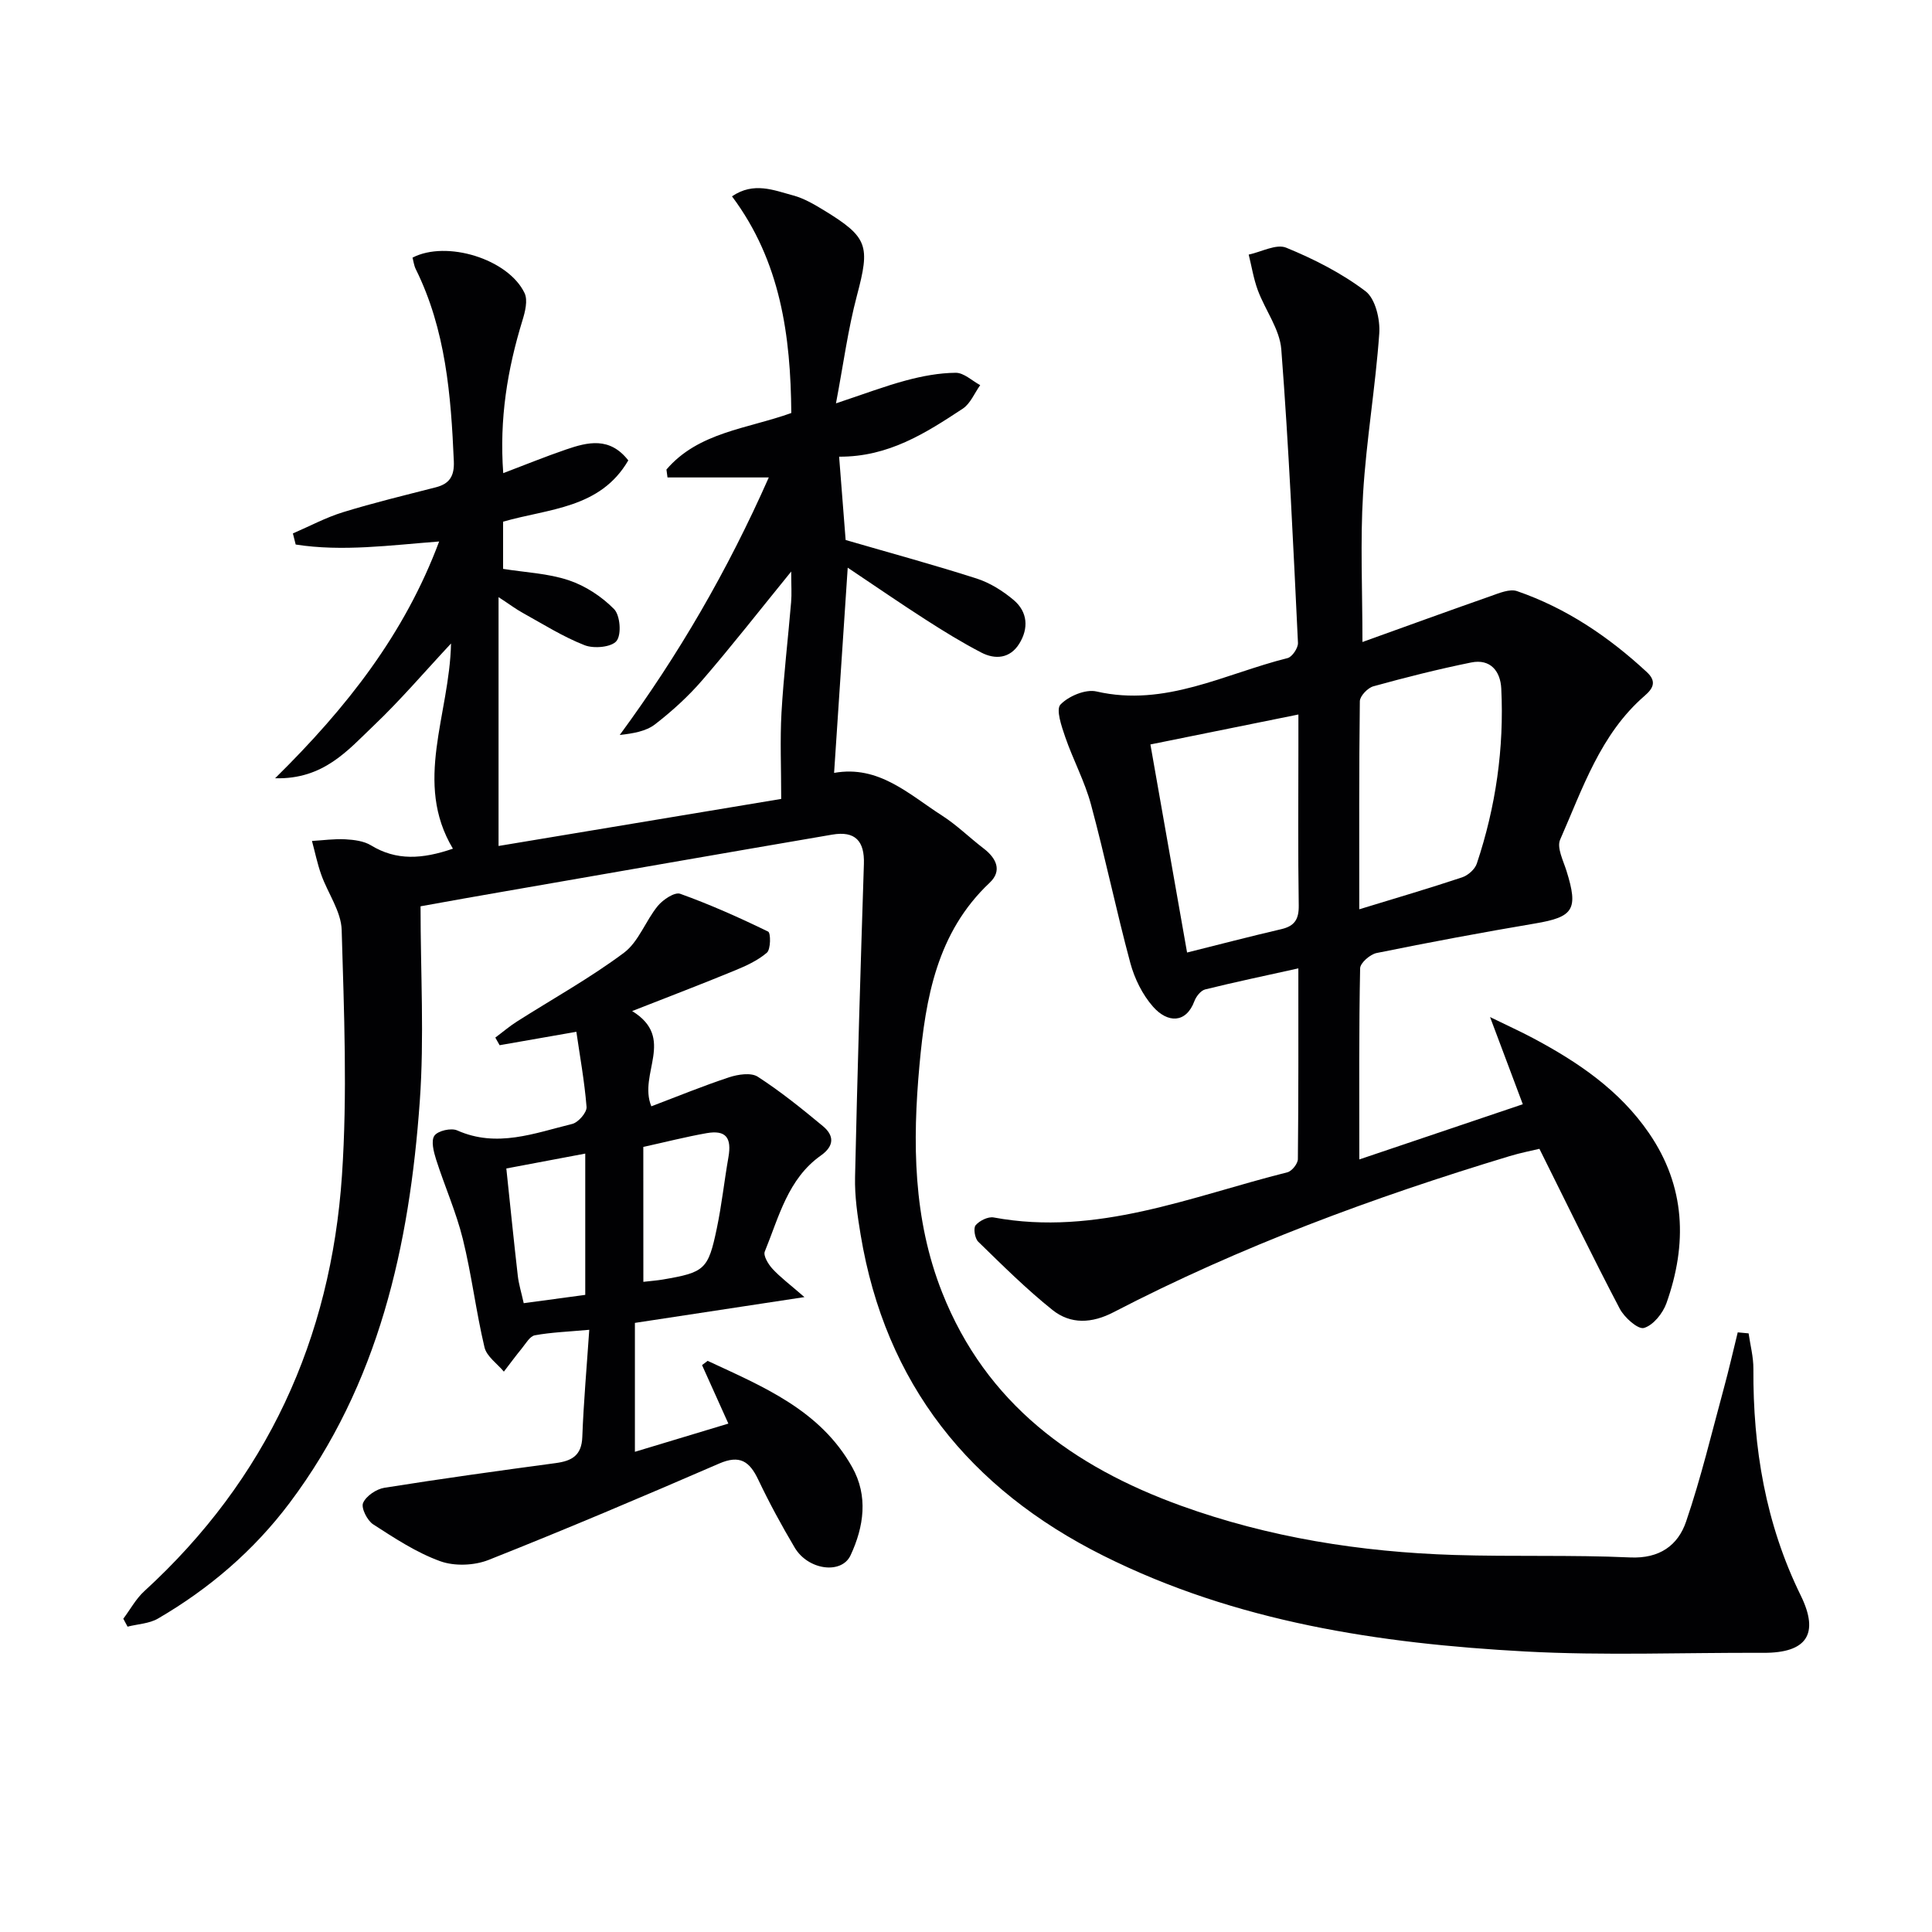
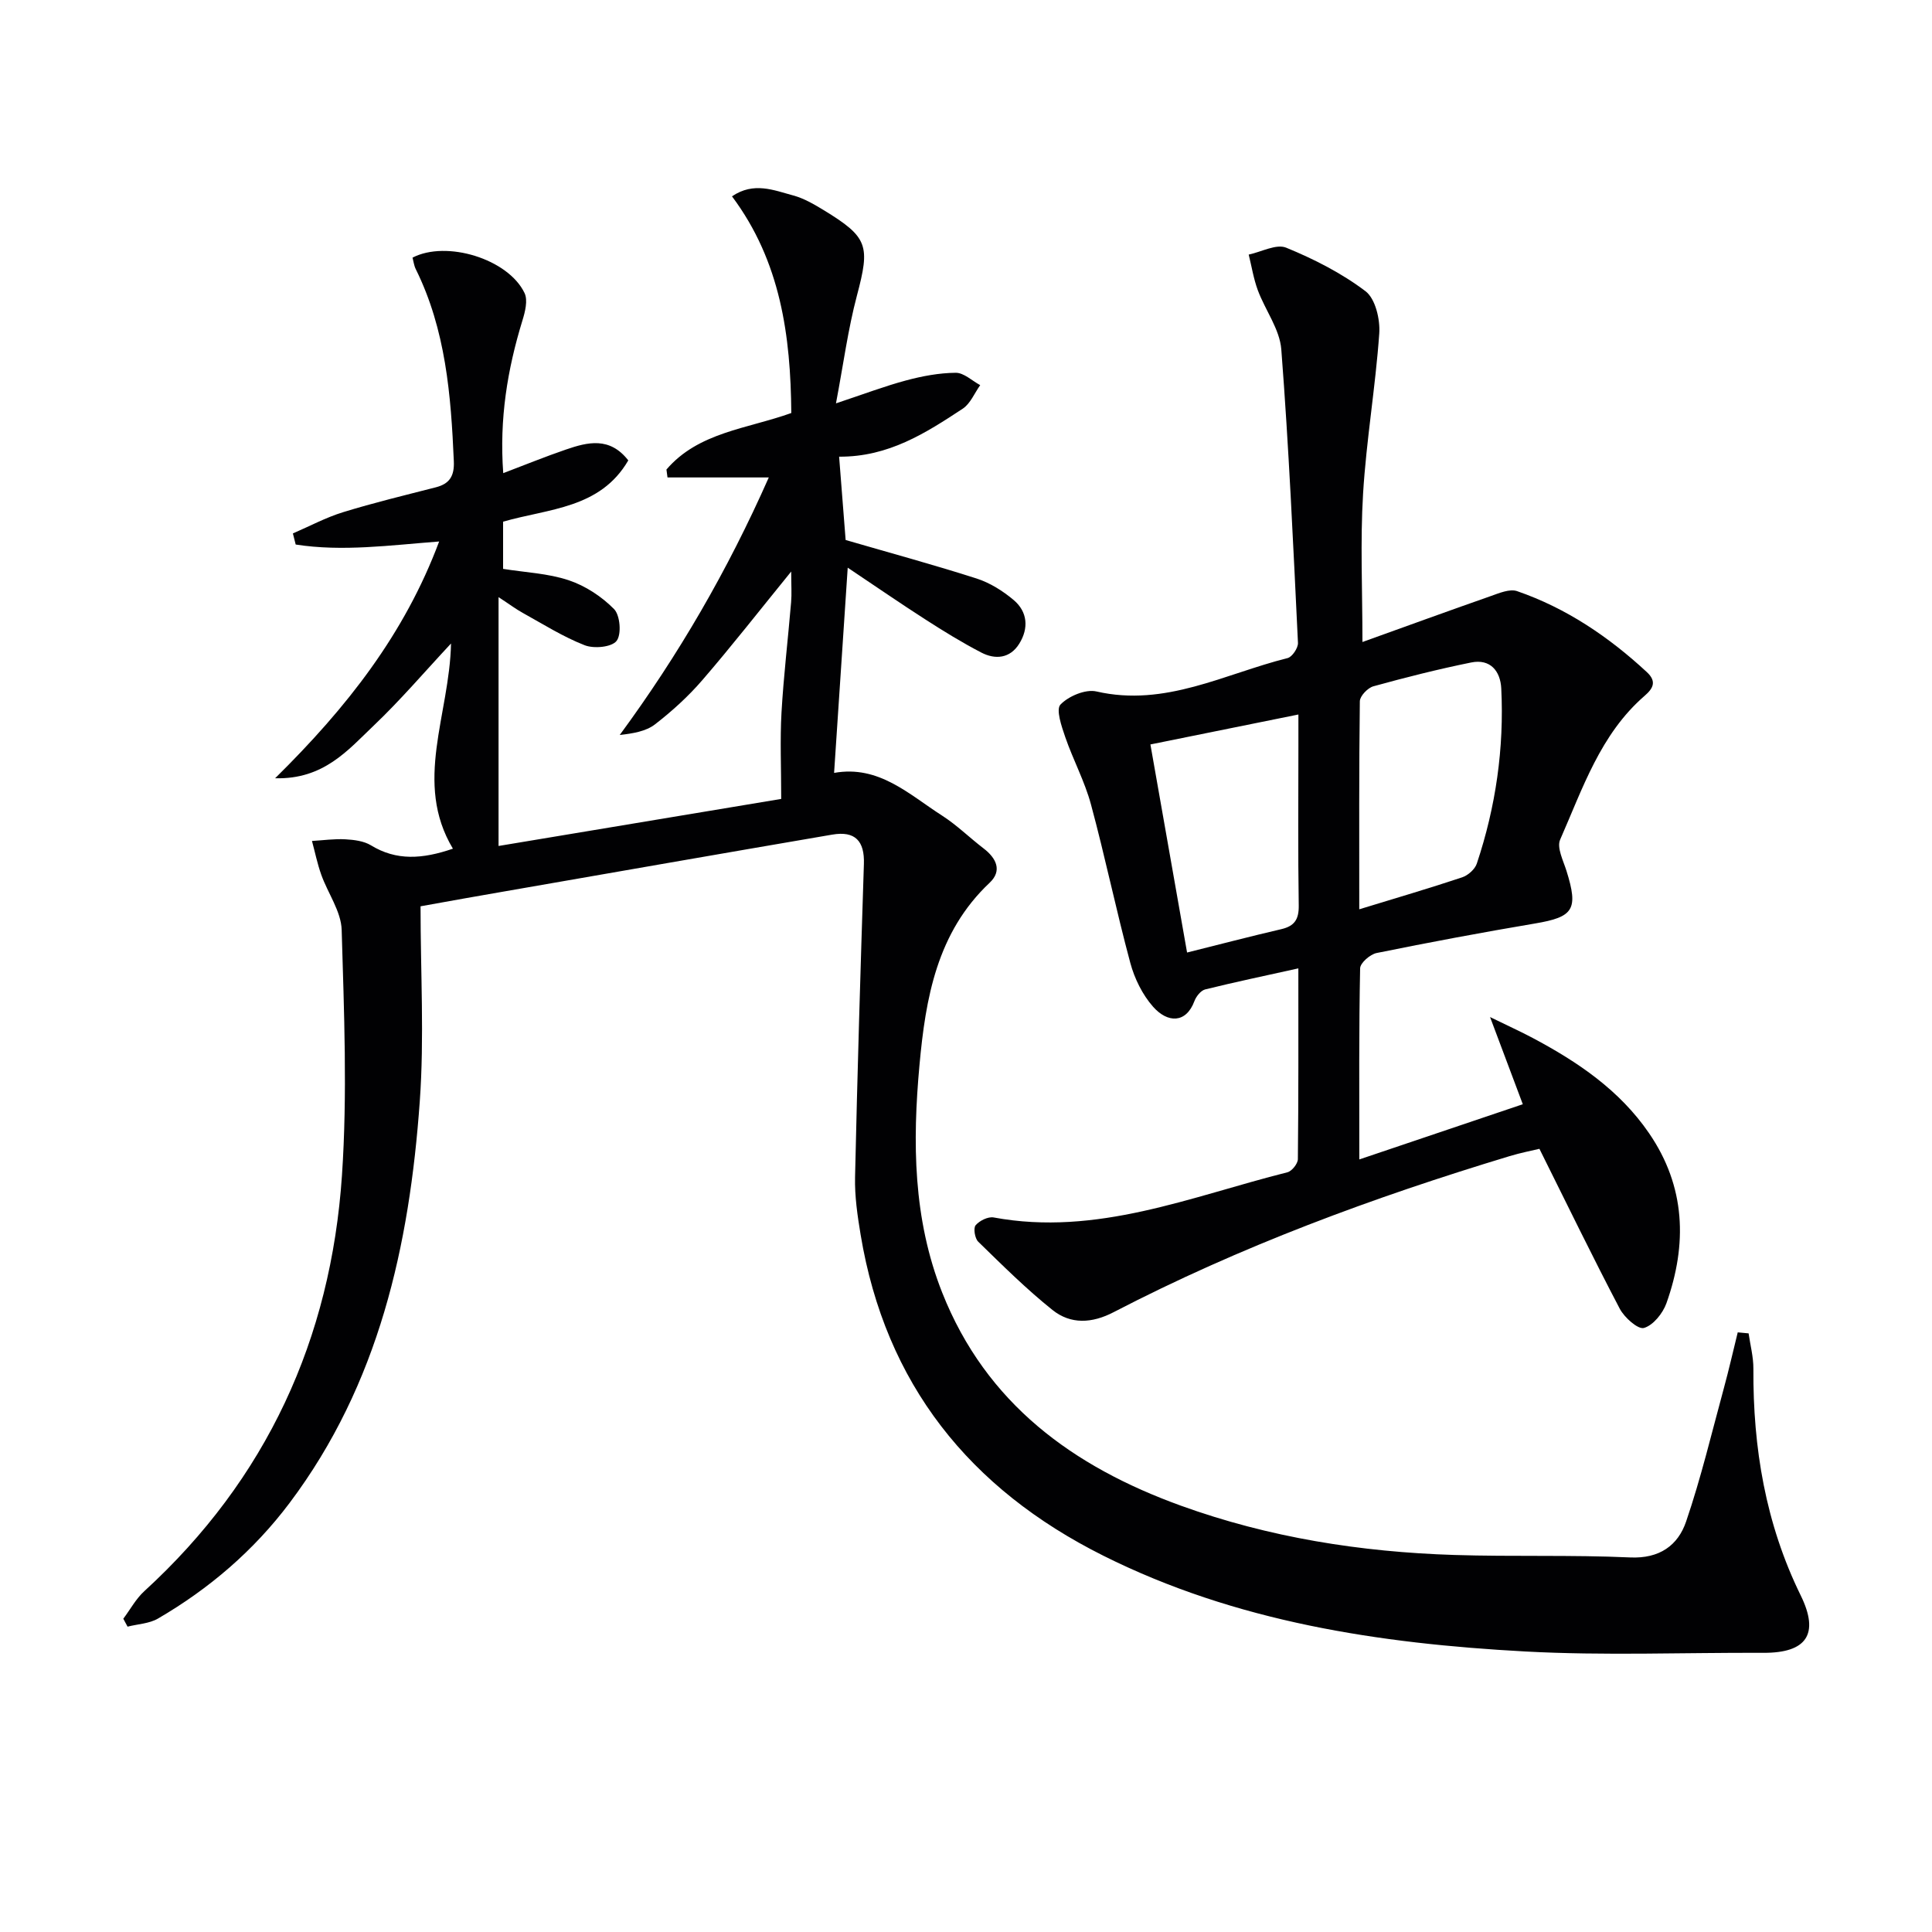
<svg xmlns="http://www.w3.org/2000/svg" enable-background="new 0 0 400 400" viewBox="0 0 400 400">
  <g fill="#010103">
    <path d="m87.07 187.64c0 13.8.79 27.15-.16 40.39-2.13 29.84-8.46 58.54-26.97 83.16-7.41 9.85-16.61 17.73-27.22 23.91-1.81 1.06-4.19 1.14-6.31 1.68-.29-.55-.59-1.09-.88-1.64 1.44-1.92 2.61-4.12 4.35-5.71 25.33-23.16 38.63-52.22 40.92-86.08 1.14-16.87.43-33.88-.06-50.81-.11-3.85-2.86-7.59-4.23-11.45-.81-2.27-1.29-4.65-1.92-6.98 2.31-.13 4.63-.47 6.93-.34 1.8.1 3.81.35 5.29 1.25 5.25 3.21 10.62 2.87 16.96.69-8.21-13.71-.7-27.68-.39-42.48-5.5 5.89-10.48 11.74-16.01 17-5.33 5.07-10.36 11.17-20.41 10.9 14.91-14.7 26.8-29.87 33.96-49.02-10.21.78-20 2.14-29.7.63-.19-.77-.38-1.53-.58-2.3 3.46-1.49 6.82-3.3 10.4-4.4 6.33-1.95 12.78-3.5 19.2-5.15 2.88-.74 3.85-2.38 3.72-5.4-.59-13.68-1.67-27.23-7.89-39.79-.36-.73-.45-1.58-.66-2.36 7.01-3.65 19.81.26 23.19 7.33.72 1.5.12 3.88-.44 5.69-3.1 10.1-4.8 20.35-3.97 31.6 4.48-1.7 8.69-3.42 12.99-4.89 4.49-1.54 9.05-2.69 12.9 2.25-5.82 10.01-16.5 9.96-25.92 12.69v9.77c4.6.74 9.3.92 13.6 2.36 3.45 1.15 6.83 3.38 9.38 5.97 1.26 1.29 1.57 5.26.51 6.59-1.03 1.3-4.68 1.64-6.6.89-4.46-1.74-8.58-4.35-12.79-6.68-1.41-.77-2.7-1.75-5.04-3.28v51.52c19.66-3.27 39.83-6.63 58.52-9.74 0-6.57-.26-12.24.06-17.88.44-7.63 1.35-15.22 1.99-22.84.15-1.72.02-3.46.02-6.36-6.68 8.21-12.36 15.49-18.39 22.47-2.91 3.38-6.28 6.44-9.81 9.17-1.89 1.46-4.58 1.89-7.3 2.2 12.18-16.57 22.29-33.96 30.86-53.32-7.49 0-14.23 0-20.97 0-.07-.55-.15-1.09-.22-1.64 6.63-7.74 16.68-8.41 25.85-11.7-.13-15.98-2.2-31.39-12.28-44.86 4.51-3.07 8.67-1.26 12.69-.18 2.2.59 4.29 1.82 6.27 3.02 9.26 5.64 9.65 7.36 6.91 17.7-1.85 6.97-2.8 14.19-4.34 22.32 5.78-1.92 10.11-3.57 14.56-4.76 3.33-.89 6.81-1.54 10.23-1.57 1.69-.01 3.38 1.65 5.07 2.56-1.18 1.65-2.03 3.82-3.61 4.87-7.64 5.03-15.37 10.01-25.6 9.94.49 6.18.93 11.91 1.35 17.25 9.38 2.73 18.32 5.15 27.13 7.98 2.76.89 5.43 2.57 7.66 4.45 2.9 2.45 3.14 5.86 1.15 9.05-1.9 3.05-4.95 3.34-7.88 1.81-3.96-2.06-7.78-4.41-11.54-6.83-5.16-3.31-10.21-6.8-16.09-10.73-.97 14.71-1.89 28.48-2.82 42.49 9.26-1.66 15.49 4.44 22.34 8.83 3.06 1.96 5.69 4.57 8.59 6.79 2.67 2.04 3.92 4.63 1.27 7.13-10.93 10.29-13.26 23.95-14.52 37.73-1.46 15.92-1.35 31.86 4.71 47.14 9.1 22.97 27.09 36.01 49.37 44.08 18.27 6.61 37.28 9.61 56.65 10.22 12.13.38 24.28-.04 36.4.51 6.08.28 9.91-2.49 11.59-7.43 3.09-9.05 5.31-18.41 7.83-27.66 1.04-3.81 1.91-7.67 2.86-11.51l2.25.21c.35 2.45 1.01 4.9.99 7.35-.09 16.35 2.51 32.05 9.8 46.91 3.95 8.05 1.16 11.91-7.69 11.88-16.46-.07-32.95.61-49.37-.28-30.16-1.64-59.85-6.09-87.33-19.83-27.7-13.85-45.12-35.56-50.25-66.47-.65-3.93-1.24-7.94-1.15-11.9.48-21.62 1.13-43.23 1.83-64.84.16-4.75-1.8-6.9-6.56-6.08-22.74 3.89-45.47 7.86-68.21 11.82-5.2.88-10.41 1.84-17.02 3.02z" />
    <path d="m281.43 240.05c11.81-3.99 22.55-7.61 33.85-11.43-2.14-5.7-4.2-11.17-6.78-18.05 3.73 1.82 6.32 3 8.83 4.33 9.34 4.96 17.99 10.81 24.09 19.72 7.58 11.06 7.94 22.97 3.6 35.19-.75 2.1-2.74 4.58-4.66 5.13-1.23.35-4.05-2.16-5.01-3.99-5.62-10.71-10.9-21.6-16.63-33.1-1.52.37-3.89.82-6.19 1.52-28.2 8.53-55.76 18.7-81.96 32.3-4.5 2.34-8.89 2.56-12.66-.45-5.43-4.34-10.39-9.28-15.38-14.14-.7-.68-1.04-2.8-.54-3.4.8-.95 2.58-1.83 3.73-1.62 21.37 3.96 40.85-4.34 60.82-9.35.92-.23 2.16-1.77 2.17-2.72.14-12.79.1-25.59.1-39.5-6.88 1.53-13.12 2.83-19.29 4.36-.91.23-1.87 1.45-2.23 2.42-1.73 4.64-5.55 4.57-8.56 1.16-2.2-2.49-3.84-5.83-4.71-9.06-2.93-10.88-5.21-21.95-8.15-32.83-1.29-4.77-3.7-9.23-5.32-13.93-.76-2.21-1.97-5.72-.99-6.74 1.68-1.75 5.19-3.23 7.45-2.71 14.25 3.28 26.57-3.67 39.57-6.91.95-.24 2.2-2.1 2.15-3.15-.98-20.26-1.89-40.53-3.45-60.75-.32-4.19-3.33-8.13-4.87-12.28-.87-2.36-1.27-4.9-1.88-7.36 2.62-.55 5.71-2.27 7.76-1.43 5.76 2.36 11.48 5.27 16.42 9.01 2.05 1.55 3.06 5.84 2.85 8.77-.78 11.07-2.68 22.07-3.35 33.15-.6 9.91-.13 19.88-.13 30.71 8.91-3.2 17.71-6.41 26.54-9.5 1.76-.62 3.95-1.56 5.48-1.03 10.2 3.52 18.97 9.45 26.86 16.76 2.08 1.93 1.33 3.37-.47 4.92-9.16 7.94-12.82 19.2-17.48 29.77-.73 1.65.65 4.35 1.32 6.48 2.49 7.98 1.46 9.54-6.53 10.88-10.96 1.85-21.89 3.9-32.78 6.11-1.35.27-3.39 2.05-3.42 3.16-.26 12.67-.17 25.32-.17 39.58zm-.01-51.79c7.75-2.37 14.57-4.37 21.31-6.62 1.22-.41 2.64-1.67 3.03-2.85 3.93-11.76 5.67-23.88 5.06-36.26-.18-3.59-2.27-6.18-6.23-5.37-6.8 1.38-13.55 3.08-20.24 4.93-1.17.32-2.79 2.01-2.81 3.09-.18 14.1-.12 28.2-.12 43.08zm-35.65 8.95c6.68-1.67 13.08-3.34 19.52-4.84 2.74-.64 3.64-2.04 3.6-4.89-.17-10.98-.07-21.97-.07-32.95 0-1.91 0-3.82 0-6.6-10.9 2.2-20.84 4.22-30.64 6.2 2.59 14.65 5.02 28.48 7.59 43.08z" />
-     <path d="m119.33 213.62c-5.93 1.04-10.91 1.91-15.89 2.78-.3-.53-.59-1.05-.89-1.58 1.48-1.1 2.89-2.31 4.44-3.3 7.42-4.72 15.16-9.01 22.18-14.25 3.05-2.27 4.48-6.62 7.03-9.72 1.07-1.3 3.49-2.91 4.63-2.5 6.21 2.23 12.27 4.94 18.21 7.83.55.27.55 3.67-.27 4.37-1.95 1.67-4.46 2.79-6.88 3.78-6.58 2.71-13.24 5.25-21.01 8.3 9.11 5.6 1.2 12.95 3.97 19.72 5.34-2.02 10.66-4.21 16.11-6.01 1.83-.6 4.52-1.02 5.92-.12 4.72 3.05 9.14 6.62 13.48 10.22 2.35 1.95 2.42 4.09-.4 6.09-6.85 4.84-8.69 12.73-11.62 19.89-.35.86.73 2.64 1.6 3.58 1.61 1.75 3.55 3.19 6.61 5.85-12.74 1.94-23.91 3.64-35.1 5.34v26.69c6.72-2.03 12.96-3.91 19.35-5.84-2.01-4.47-3.73-8.29-5.45-12.11.39-.29.77-.59 1.16-.88 11.41 5.32 23.28 10.14 29.93 22.02 3.33 5.94 2.44 12.28-.34 18.24-1.87 4-8.8 3.08-11.57-1.6-2.71-4.57-5.26-9.26-7.54-14.06-1.8-3.78-3.8-5.2-8.09-3.34-15.83 6.86-31.71 13.6-47.75 19.96-2.96 1.17-7.05 1.33-10.01.26-4.92-1.78-9.45-4.77-13.88-7.63-1.23-.8-2.53-3.39-2.09-4.42.62-1.45 2.74-2.88 4.4-3.15 11.8-1.88 23.63-3.52 35.47-5.11 3.35-.45 5.38-1.56 5.52-5.41.27-7.25.92-14.49 1.44-22.19-4.43.4-7.9.52-11.27 1.14-1.03.19-1.87 1.71-2.69 2.71-1.29 1.57-2.48 3.21-3.72 4.81-1.38-1.66-3.56-3.14-4.01-5.03-1.76-7.42-2.66-15.04-4.49-22.44-1.39-5.61-3.78-10.96-5.54-16.48-.5-1.58-1.08-3.88-.33-4.91.73-1.02 3.46-1.64 4.71-1.08 8.23 3.66 16 .57 23.81-1.34 1.26-.31 3.06-2.38 2.97-3.52-.43-5.36-1.41-10.68-2.11-15.56zm-10.9 56.19c4.59-.62 8.64-1.17 12.74-1.72 0-9.76 0-19.27 0-29.25-5.63 1.06-10.76 2.03-16.34 3.08.81 7.69 1.54 14.94 2.37 22.18.2 1.79.75 3.52 1.23 5.71zm24.77-4.42c1.71-.2 2.86-.28 3.99-.47 8.72-1.49 9.43-2.04 11.22-10.61 1.02-4.86 1.54-9.81 2.4-14.7.72-4.09-.54-5.7-4.52-5-4.35.77-8.65 1.87-13.1 2.85.01 9.37.01 18.46.01 27.93z" />
  </g>
</svg>